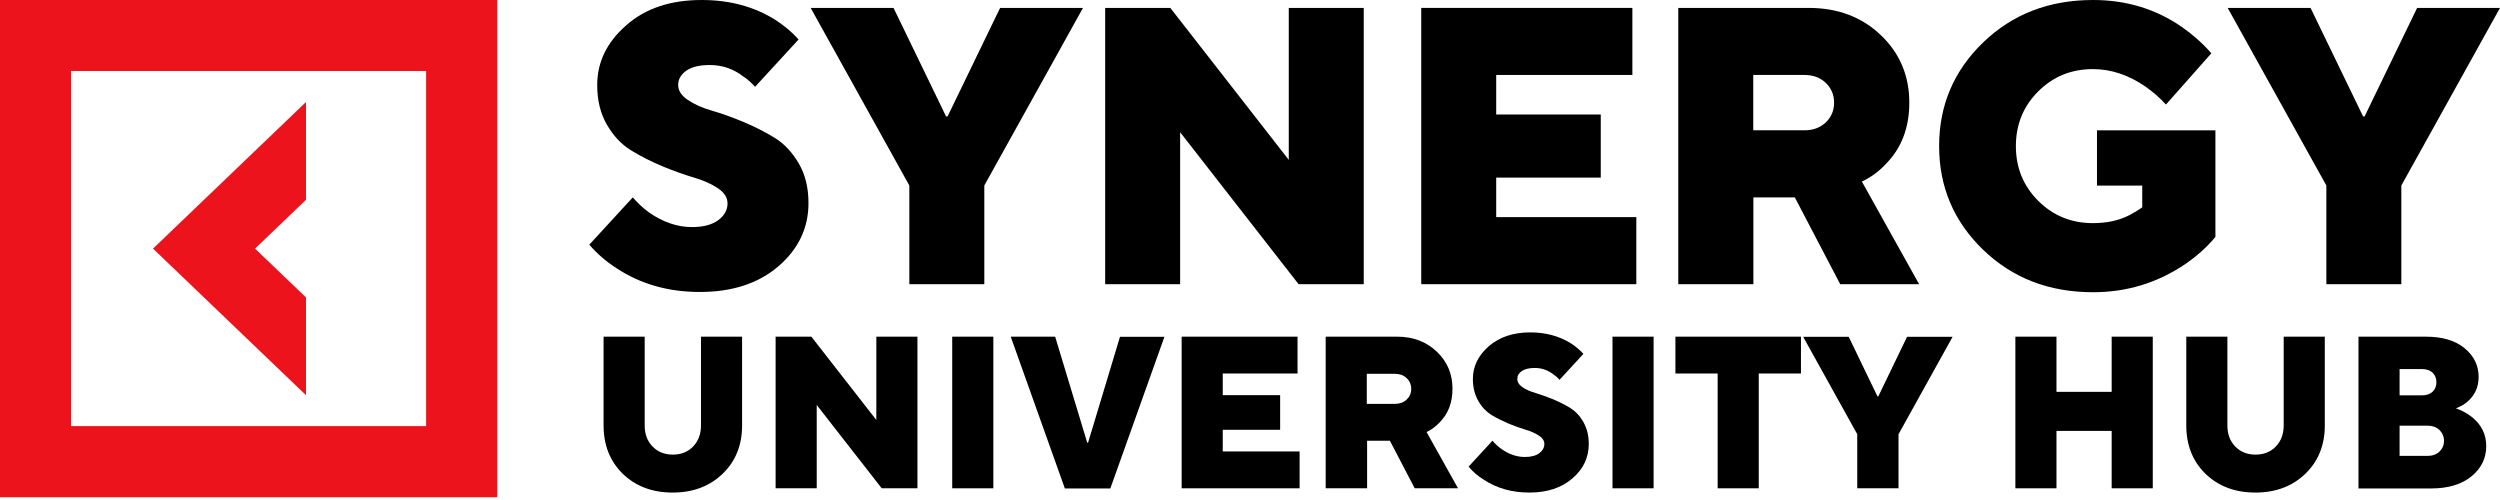
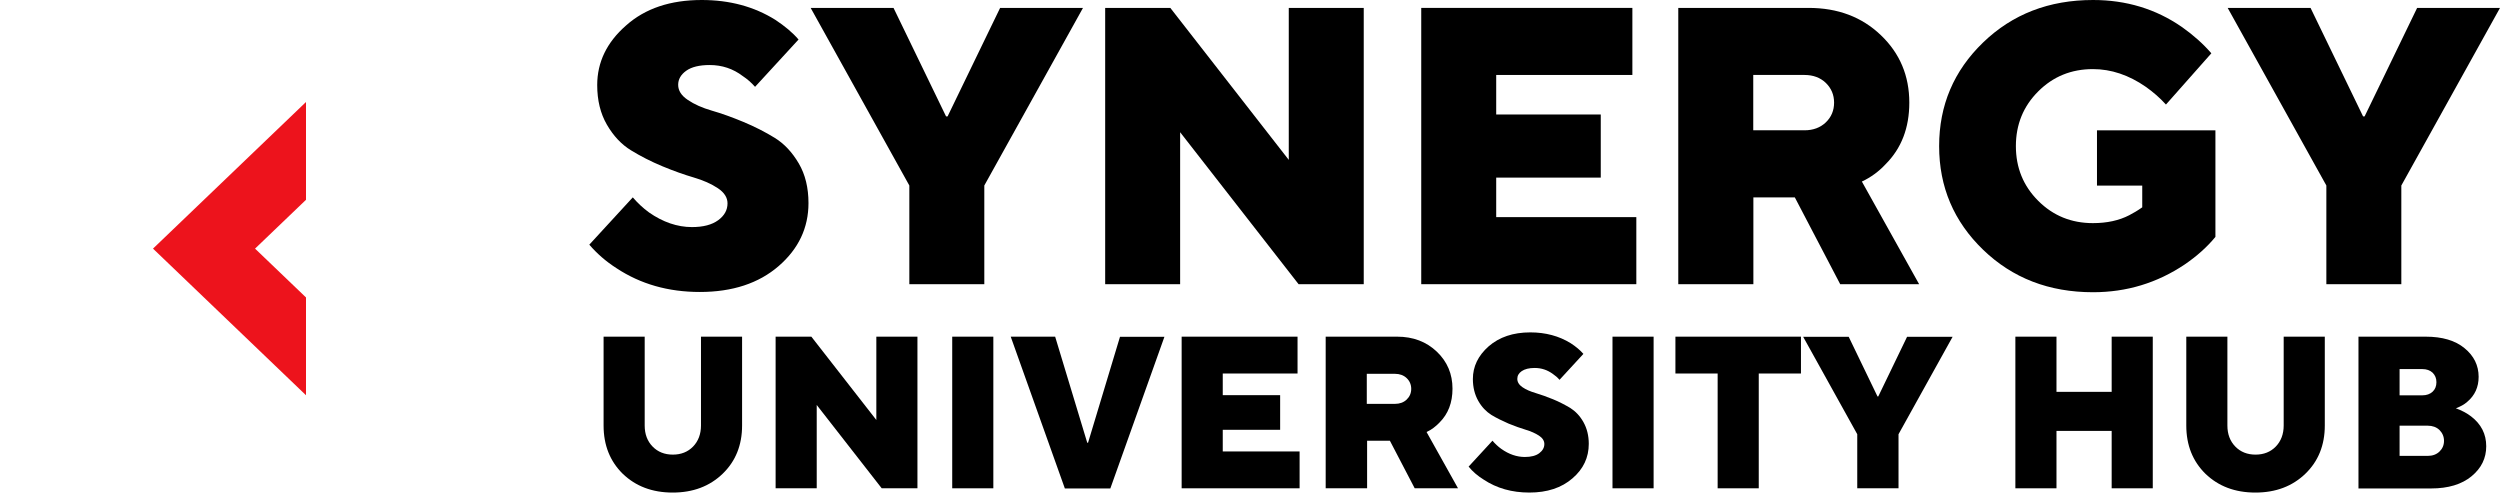
<svg xmlns="http://www.w3.org/2000/svg" width="260" height="52" viewBox="0 0 260 52" fill="none">
  <path d="M62.773 44.255V35.013H67.048V44.255C67.048 45.159 67.327 45.883 67.87 46.442C68.413 47.001 69.12 47.28 69.975 47.28C70.83 47.28 71.537 47.001 72.08 46.442C72.622 45.883 72.902 45.142 72.902 44.255V35.013H77.177V44.255C77.177 46.294 76.503 47.971 75.155 49.27C73.806 50.569 72.08 51.227 69.958 51.227C67.837 51.227 66.111 50.569 64.762 49.27C63.447 47.971 62.773 46.31 62.773 44.255Z" fill="black" />
  <path d="M80.664 50.783V35.013H84.38L91.139 43.679V35.013H95.414V50.783H91.698L84.939 42.117V50.783H80.664Z" fill="black" />
  <path d="M99.031 50.783V35.013H103.307V50.783H99.031Z" fill="black" />
  <path d="M110.739 50.783L105.115 35.013H109.736L113.074 46.047H113.156L116.478 35.03H121.099L115.475 50.799H110.739V50.783Z" fill="black" />
  <path d="M122.891 50.783V35.013H134.944V38.845H127.166V41.097H133.135V44.699H127.166V46.951H135.158V50.783H122.891Z" fill="black" />
  <path d="M137.871 50.783V35.013H145.304C146.964 35.013 148.346 35.539 149.431 36.575C150.516 37.611 151.059 38.894 151.059 40.423C151.059 41.87 150.615 43.038 149.711 43.942C149.316 44.353 148.872 44.699 148.362 44.929L151.634 50.783H147.129L144.547 45.833H142.179V50.783H137.871ZM142.146 42.002H145.073C145.567 42.002 145.978 41.854 146.29 41.558C146.603 41.262 146.767 40.884 146.767 40.44C146.767 39.996 146.603 39.617 146.29 39.321C145.978 39.026 145.567 38.877 145.073 38.877H142.146V42.002Z" fill="black" />
  <path d="M152.735 48.529L155.218 45.832C155.481 46.145 155.794 46.441 156.139 46.687C156.929 47.246 157.751 47.526 158.589 47.526C159.231 47.526 159.74 47.395 160.086 47.131C160.431 46.868 160.612 46.556 160.612 46.178C160.612 45.849 160.431 45.553 160.053 45.306C159.675 45.059 159.231 44.862 158.688 44.698C158.145 44.533 157.537 44.319 156.896 44.056C156.254 43.777 155.646 43.481 155.103 43.152C154.561 42.807 154.1 42.33 153.738 41.688C153.377 41.047 153.179 40.291 153.179 39.419C153.179 38.12 153.722 36.986 154.824 36.015C155.925 35.062 157.356 34.568 159.148 34.568C160.743 34.568 162.141 34.947 163.342 35.687C163.901 36.048 164.345 36.426 164.673 36.805L162.19 39.502C161.977 39.255 161.747 39.057 161.5 38.893C160.941 38.482 160.316 38.268 159.609 38.268C159.017 38.268 158.573 38.383 158.26 38.597C157.948 38.811 157.8 39.074 157.8 39.403C157.8 39.732 157.981 40.028 158.343 40.274C158.704 40.521 159.165 40.718 159.724 40.883C160.267 41.047 160.875 41.261 161.516 41.524C162.158 41.787 162.75 42.1 163.309 42.428C163.851 42.774 164.312 43.251 164.673 43.892C165.035 44.533 165.233 45.29 165.233 46.161C165.233 47.575 164.673 48.776 163.539 49.746C162.404 50.733 160.908 51.226 159.05 51.226C157.241 51.226 155.662 50.782 154.298 49.877C153.689 49.499 153.163 49.055 152.735 48.529Z" fill="black" />
  <path d="M167.699 50.783V35.013H171.975V50.783H167.699Z" fill="black" />
  <path d="M178.635 50.783V38.845H174.244V35.013H187.3V38.845H182.91V50.783H178.635Z" fill="black" />
  <path d="M193.154 50.782V45.159L187.53 35.029H192.266L195.259 41.229H195.341L198.334 35.029H203.07L197.446 45.159V50.782H193.154Z" fill="black" />
  <path d="M209.599 50.783V35.013H213.874V40.752H219.613V35.013H223.888V50.783H219.613V44.814H213.874V50.783H209.599Z" fill="black" />
  <path d="M227.374 44.255V35.013H231.649V44.255C231.649 45.159 231.929 45.883 232.472 46.442C233.014 47.001 233.721 47.28 234.576 47.28C235.431 47.28 236.139 47.001 236.681 46.442C237.224 45.883 237.503 45.142 237.503 44.255V35.013H241.779V44.255C241.779 46.294 241.105 47.971 239.756 49.27C238.408 50.569 236.681 51.227 234.56 51.227C232.439 51.227 230.712 50.569 229.364 49.27C228.048 47.971 227.374 46.31 227.374 44.255Z" fill="black" />
  <path d="M245.281 50.783V35.013H252.27C253.996 35.013 255.345 35.408 256.315 36.214C257.285 37.003 257.778 38.006 257.778 39.19C257.778 40.259 257.384 41.13 256.578 41.804C256.282 42.068 255.887 42.281 255.411 42.462C256.003 42.676 256.529 42.956 256.989 43.301C258.042 44.107 258.568 45.142 258.568 46.409C258.568 47.658 258.058 48.694 257.039 49.533C256.019 50.372 254.621 50.799 252.829 50.799H245.281V50.783ZM249.557 41.114H251.925C252.368 41.114 252.73 40.982 252.993 40.736C253.256 40.489 253.388 40.16 253.388 39.749C253.388 39.338 253.256 39.026 252.993 38.762C252.73 38.516 252.368 38.384 251.925 38.384H249.557V41.114ZM249.557 47.412H252.484C252.977 47.412 253.388 47.264 253.7 46.968C254.013 46.672 254.177 46.294 254.177 45.85C254.177 45.406 254.013 45.027 253.7 44.715C253.388 44.419 252.977 44.271 252.484 44.271H249.557V47.412Z" fill="black" />
  <path d="M61.288 25.446L65.81 20.526C66.3 21.096 66.857 21.627 67.494 22.091C68.939 23.099 70.437 23.616 71.962 23.616C73.142 23.616 74.044 23.377 74.694 22.9C75.344 22.422 75.662 21.839 75.662 21.149C75.662 20.553 75.33 20.022 74.654 19.572C73.978 19.121 73.142 18.75 72.148 18.458C71.153 18.166 70.066 17.782 68.886 17.291C67.706 16.8 66.619 16.243 65.624 15.633C64.63 15.024 63.794 14.135 63.118 12.968C62.442 11.801 62.11 10.435 62.11 8.844C62.11 6.471 63.105 4.402 65.107 2.652C67.096 0.875 69.721 0 72.983 0C75.887 0 78.433 0.69 80.621 2.055C81.629 2.718 82.438 3.395 83.048 4.111L78.526 9.03C78.141 8.592 77.717 8.221 77.253 7.916C76.245 7.147 75.092 6.763 73.805 6.763C72.745 6.763 71.922 6.961 71.366 7.359C70.809 7.757 70.53 8.248 70.53 8.818C70.53 9.428 70.862 9.945 71.538 10.396C72.201 10.847 73.036 11.218 74.044 11.51C75.052 11.801 76.126 12.186 77.306 12.677C78.486 13.167 79.573 13.724 80.568 14.334C81.562 14.944 82.398 15.846 83.074 16.999C83.75 18.153 84.082 19.532 84.082 21.123C84.082 23.695 83.048 25.883 80.979 27.673C78.91 29.463 76.179 30.365 72.784 30.365C69.496 30.365 66.619 29.543 64.126 27.899C63.025 27.196 62.084 26.374 61.288 25.446Z" fill="black" />
  <path d="M94.571 29.556V19.293L84.308 0.822H92.927L98.39 12.106H98.549L104.012 0.822H112.631L102.368 19.293V29.556H94.571Z" fill="black" />
  <path d="M114.938 29.556V0.822H121.713L134.032 16.628V0.822H141.829V29.556H135.053L122.734 13.75V29.556H114.938Z" fill="black" />
  <path d="M147.809 29.556V0.822H169.767V7.796H155.605V11.907H166.479V18.471H155.605V22.581H170.178V29.556H147.809Z" fill="black" />
  <path d="M174.541 29.556V0.822H188.093C191.129 0.822 193.635 1.763 195.611 3.659C197.587 5.542 198.568 7.889 198.568 10.674C198.568 13.299 197.746 15.434 196.102 17.078C195.386 17.848 194.563 18.444 193.635 18.882L199.589 29.556H191.381L186.661 20.526H182.351V29.556H174.541ZM182.338 13.551H187.668C188.57 13.551 189.313 13.273 189.883 12.729C190.453 12.185 190.745 11.496 190.745 10.674C190.745 9.852 190.453 9.176 189.883 8.619C189.313 8.075 188.57 7.796 187.668 7.796H182.338V13.551Z" fill="black" />
  <path d="M218.086 19.293V13.552H230.404V24.637C229.555 25.671 228.481 26.639 227.195 27.514C224.344 29.424 221.175 30.392 217.675 30.392C213.1 30.392 209.294 28.92 206.245 25.976C203.195 23.032 201.67 19.439 201.67 15.196C201.67 10.953 203.195 7.359 206.245 4.416C209.294 1.472 213.1 0 217.675 0C221.122 0 224.198 0.928 226.903 2.798C228.11 3.646 229.131 4.561 229.98 5.543L225.259 10.873C224.636 10.184 223.933 9.574 223.164 9.03C221.387 7.797 219.558 7.187 217.661 7.187C215.42 7.187 213.524 7.956 211.973 9.507C210.421 11.059 209.652 12.955 209.652 15.196C209.652 17.437 210.421 19.333 211.973 20.884C213.524 22.436 215.42 23.205 217.661 23.205C219.133 23.205 220.393 22.926 221.44 22.383C221.878 22.157 222.329 21.892 222.793 21.561V19.306H218.086V19.293Z" fill="black" />
  <path d="M241.941 29.556V19.293L231.678 0.822H240.297L245.76 12.106H245.919L251.382 0.822H260.001L249.738 19.293V29.556H241.941Z" fill="black" />
  <path d="M31.824 30.935L26.525 25.857L31.824 20.779V10.608L15.912 25.857L31.824 41.106V30.935Z" fill="#ED131C" />
-   <path d="M0 0V51.714H51.714V0H0ZM44.33 44.316H7.384V7.384H44.316V44.316H44.33Z" fill="#ED131C" />
</svg>